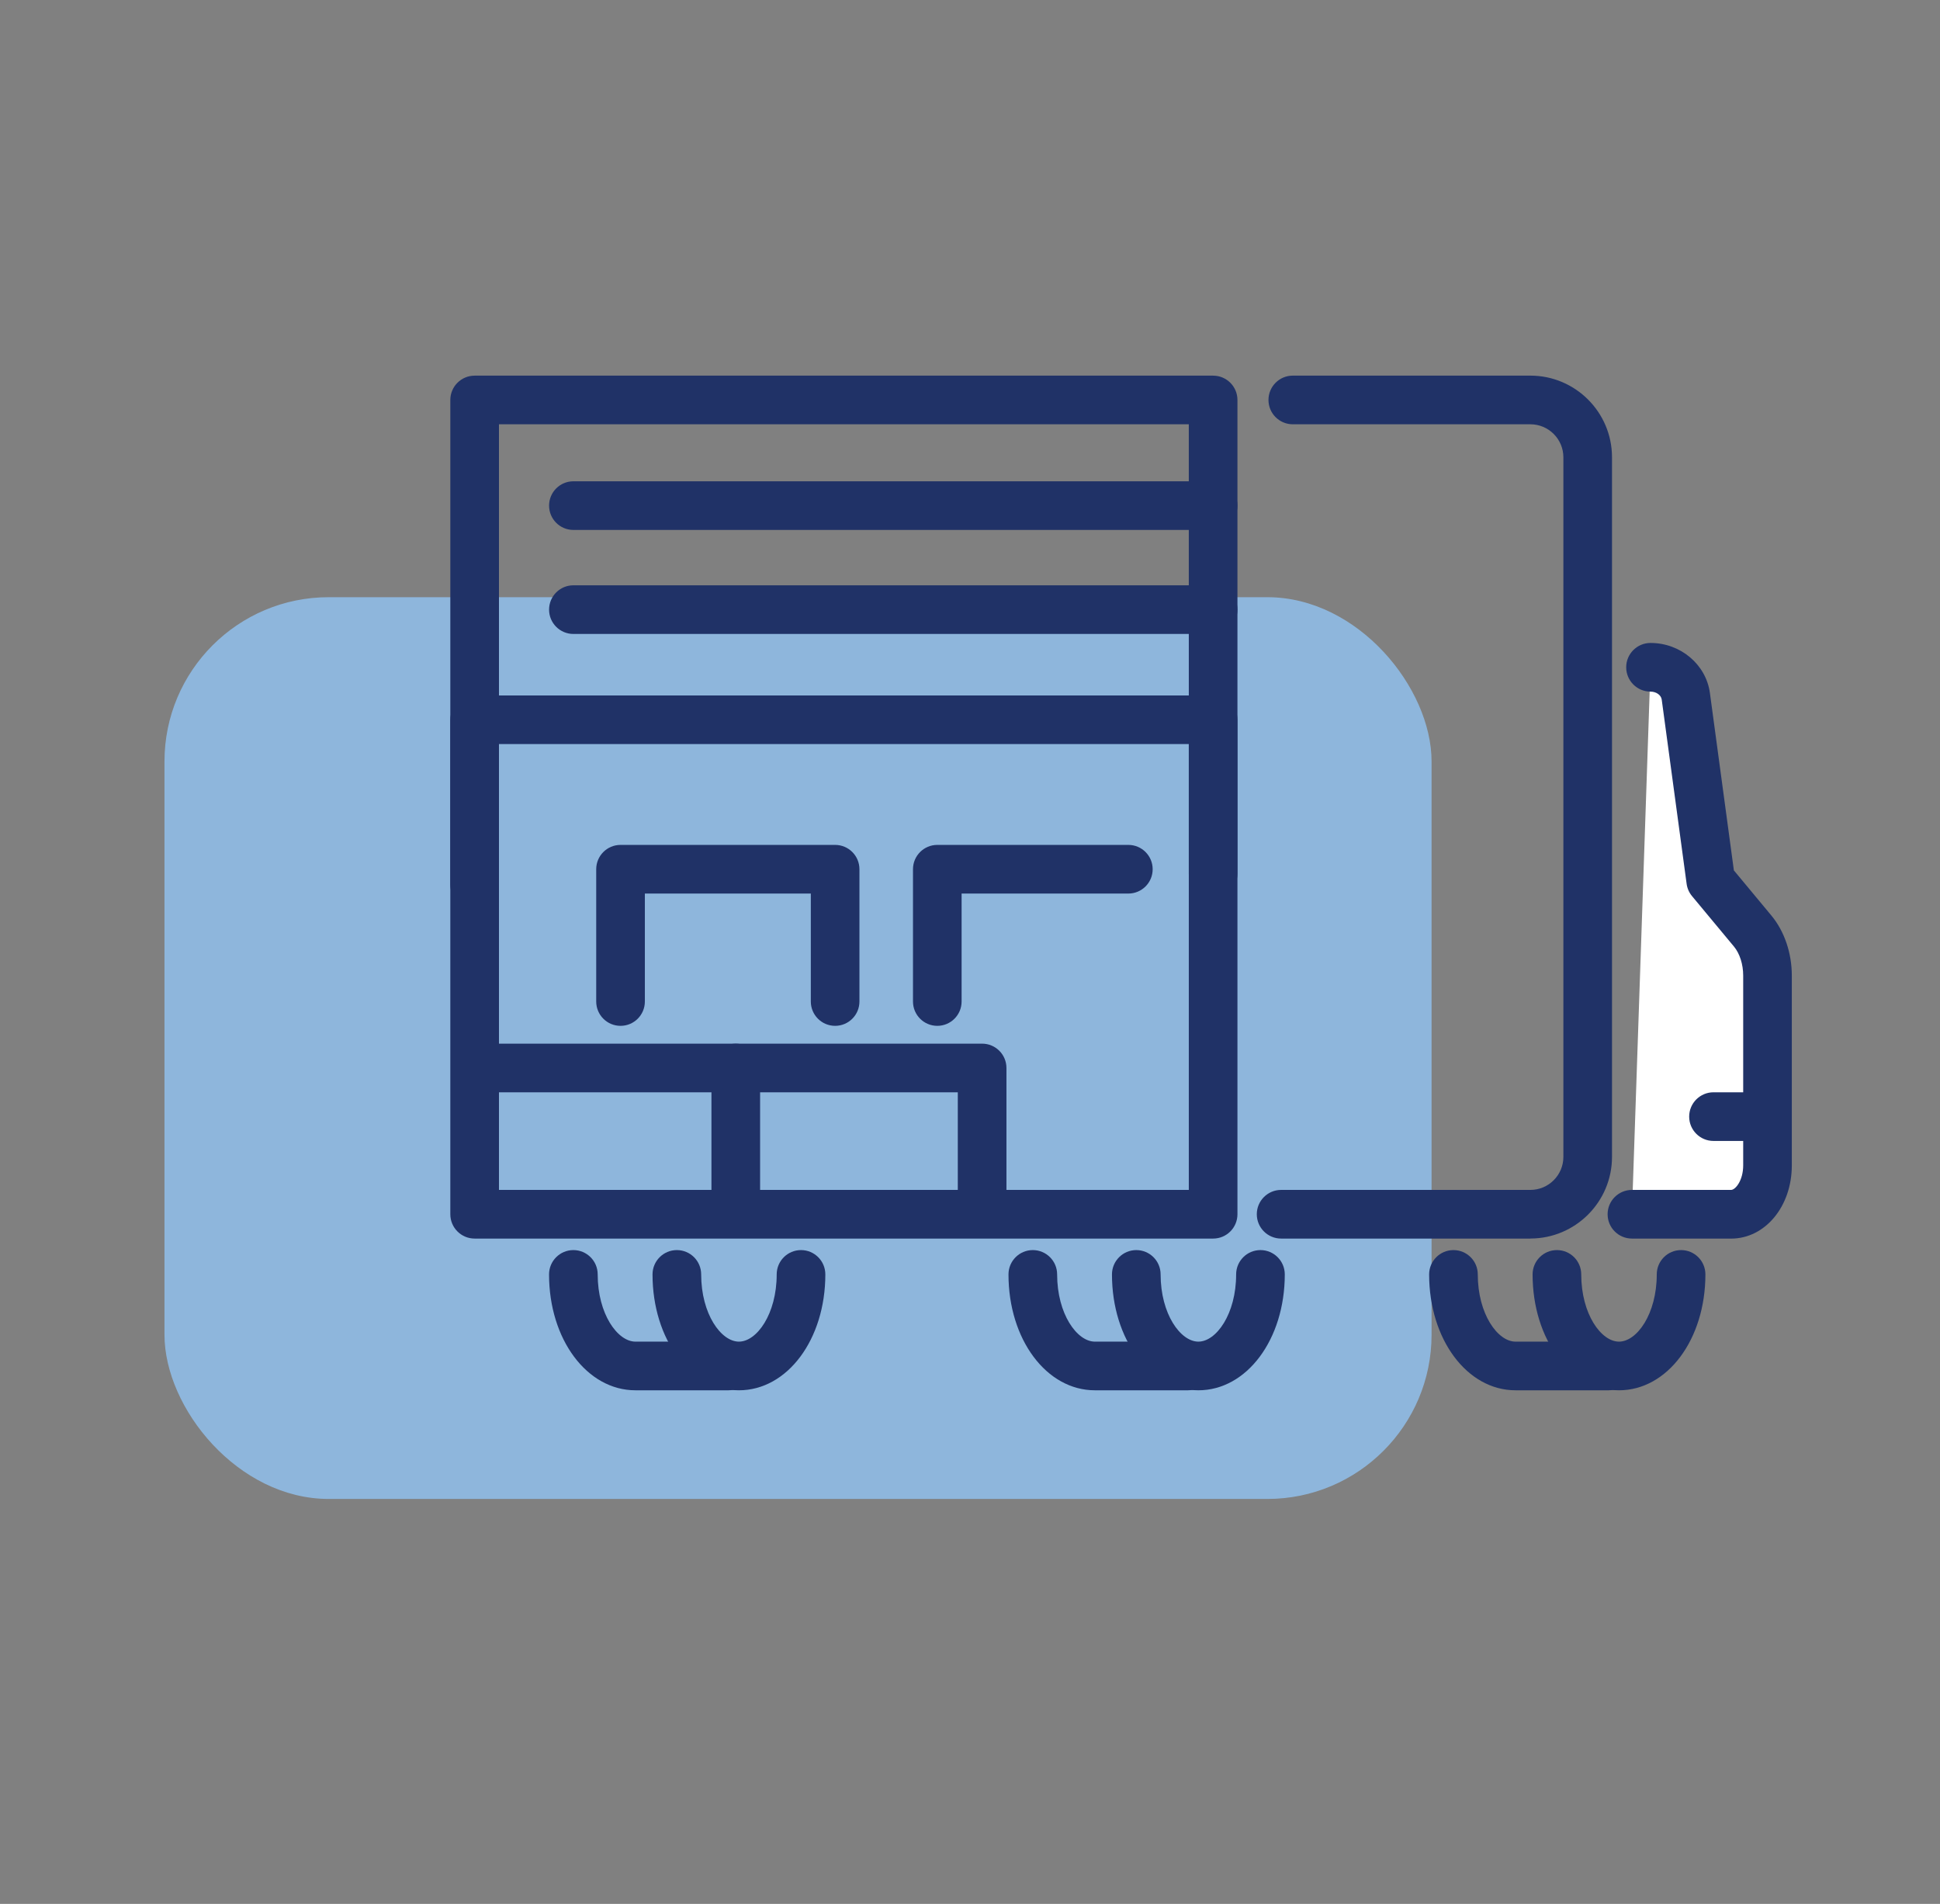
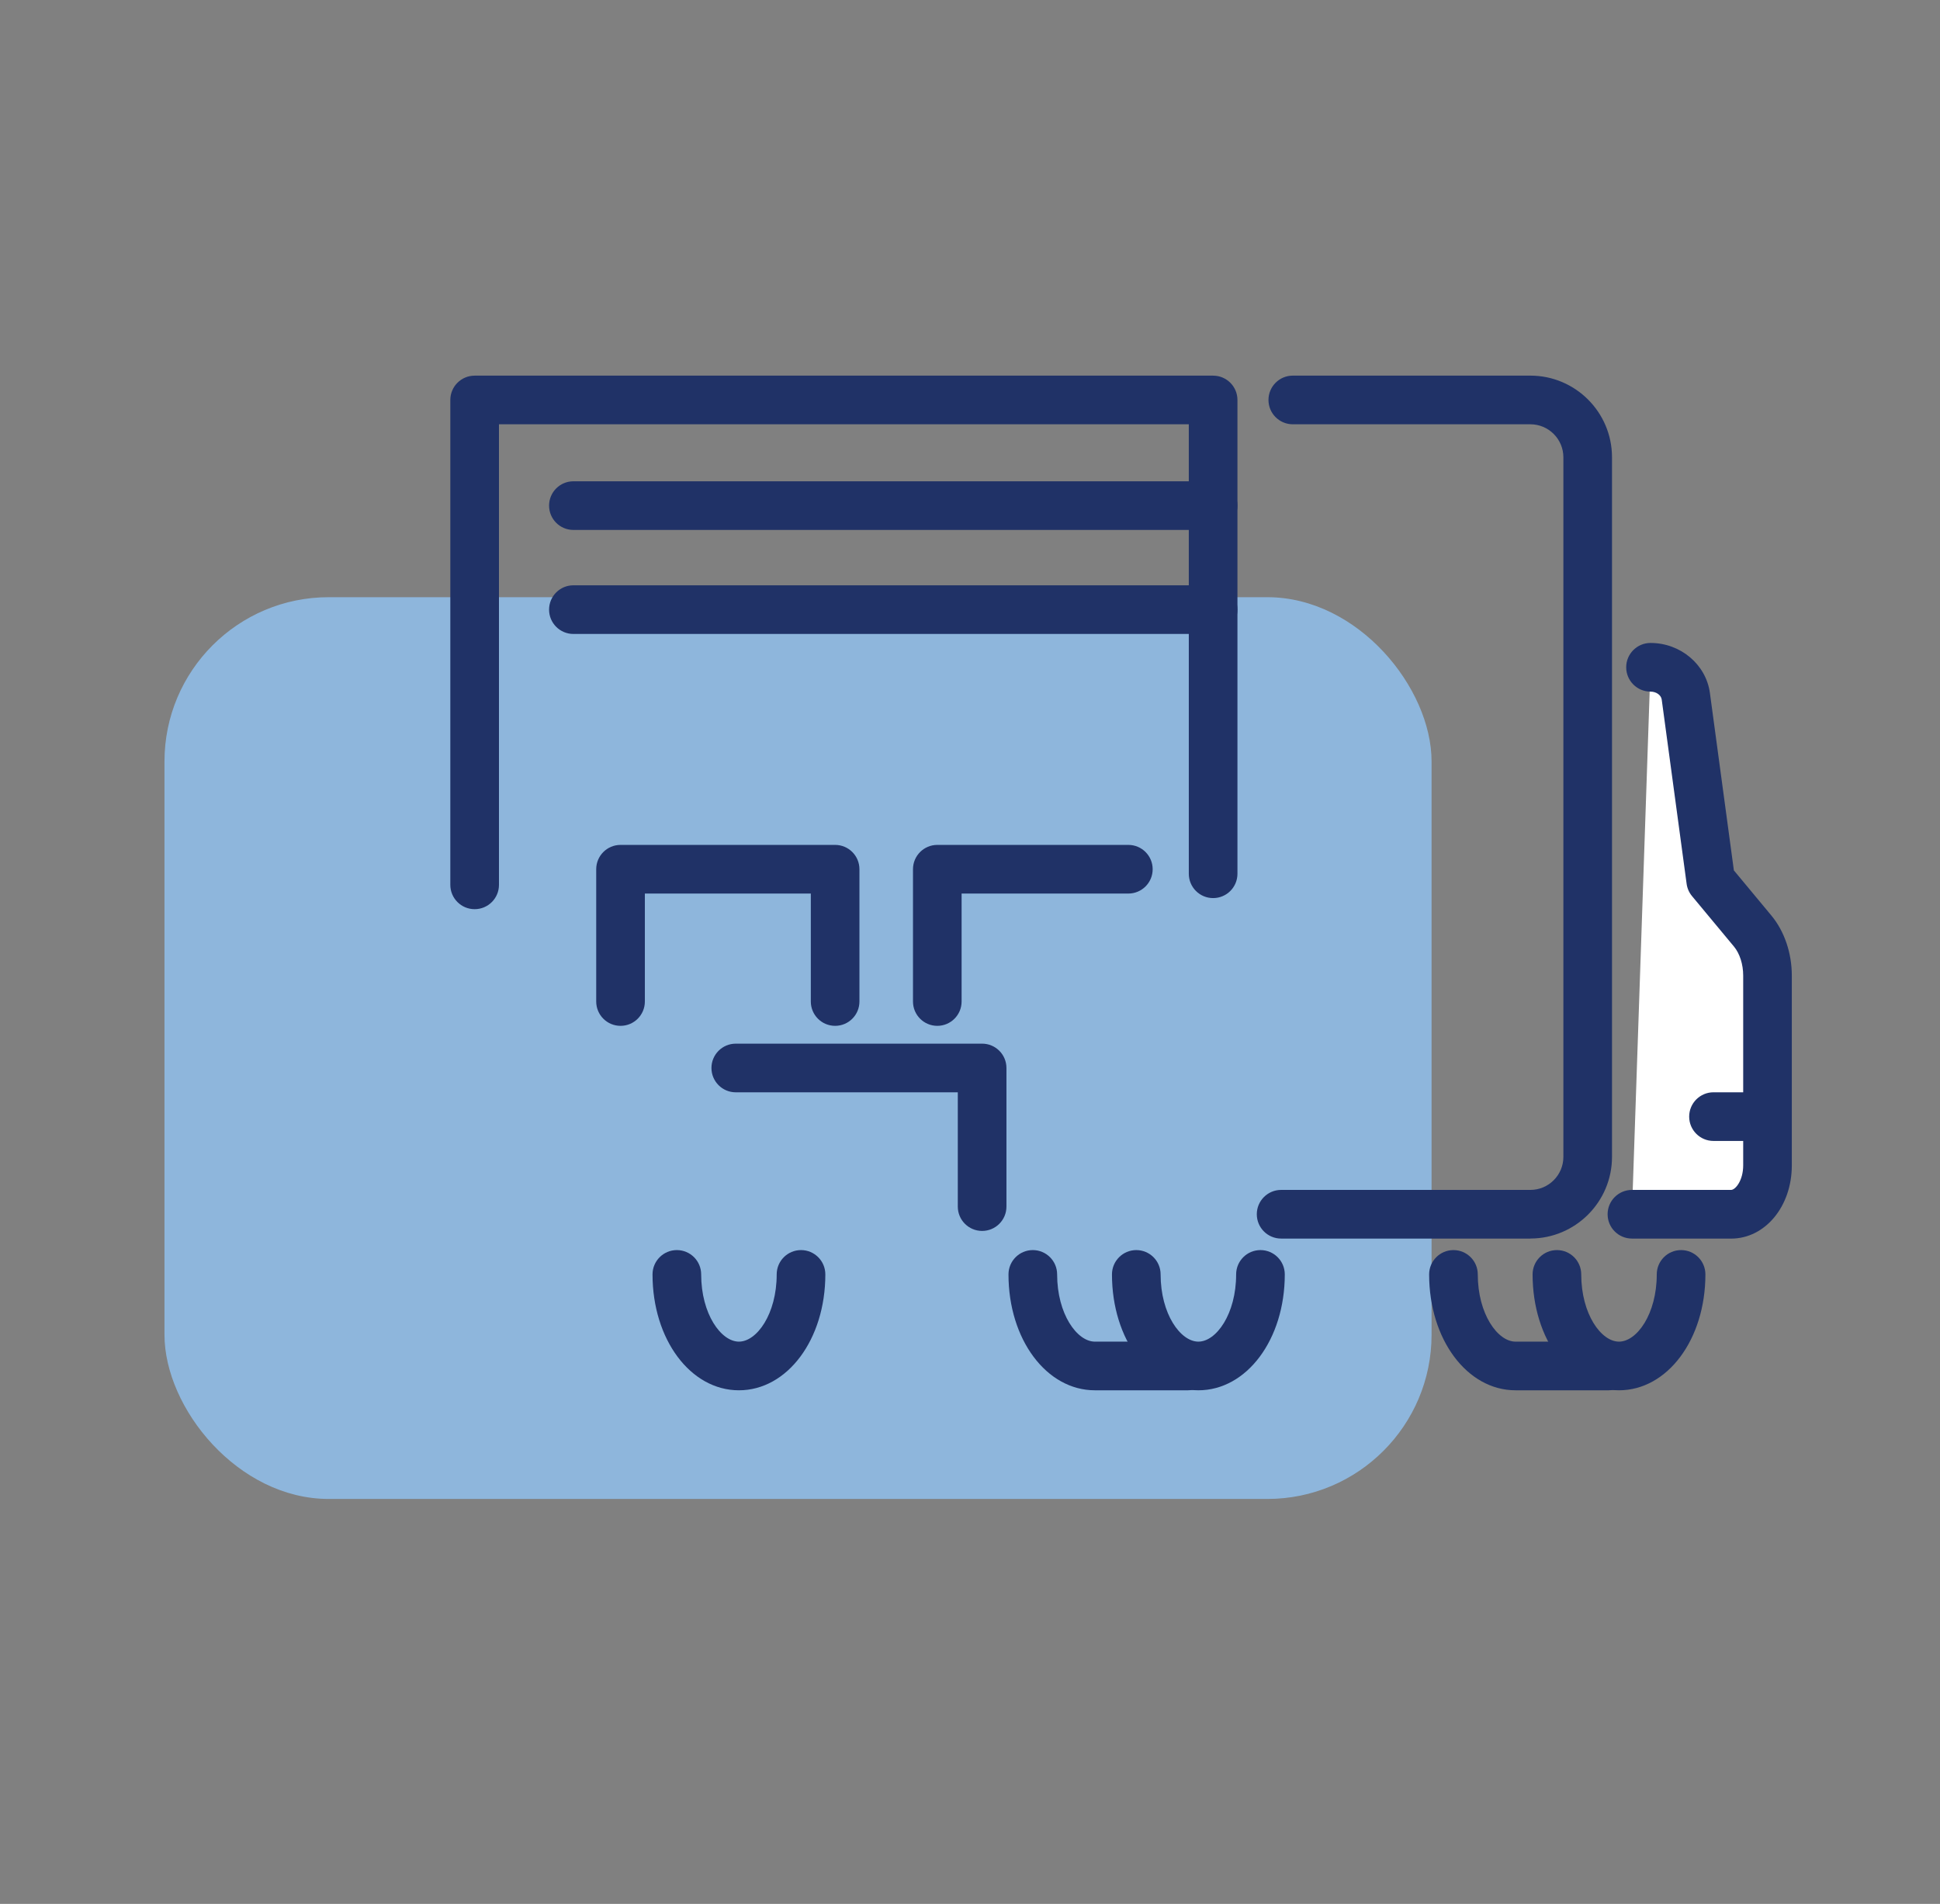
<svg xmlns="http://www.w3.org/2000/svg" id="icons" viewBox="0 0 693.08 680.01">
  <rect x="0" y="0" width="693.08" height="680.01" fill="#808080" stroke="none" />
  <defs>
    <style>.cls-1{fill:#fff;}.cls-2{fill:#203267;}.cls-3{fill:#8eb6dc;}</style>
  </defs>
  <rect class="cls-3" x="58.76" y="213.3" width="452.68" height="322.08" rx="58.67" ry="58.67" />
-   <path class="cls-2" d="M433.4,442.38H169.57c-4.8,0-8.69-3.89-8.69-8.69v-176.61c0-4.8,3.89-8.69,8.69-8.69h263.83c4.8,0,8.69,3.89,8.69,8.69v176.61c0,4.8-3.89,8.69-8.69,8.69ZM178.26,425h246.45v-159.24h-246.45v159.24Z" />
  <path class="cls-2" d="M169.57,324.73c-4.8,0-8.69-3.89-8.69-8.69v-173.18c0-4.8,3.89-8.69,8.69-8.69h263.83c4.8,0,8.69,3.89,8.69,8.69v169.22c0,4.8-3.89,8.69-8.69,8.69s-8.69-3.89-8.69-8.69v-160.54h-246.45v164.5c0,4.8-3.89,8.69-8.69,8.69Z" />
-   <path class="cls-2" d="M262.86,439.65c-4.8,0-8.69-3.89-8.69-8.69v-40.82h-77.05c-4.8,0-8.69-3.89-8.69-8.69s3.89-8.69,8.69-8.69h85.74c4.8,0,8.69,3.89,8.69,8.69v49.51c0,4.8-3.89,8.69-8.69,8.69Z" />
  <path class="cls-2" d="M350.87,439.65c-4.8,0-8.69-3.89-8.69-8.69v-40.82h-79.32c-4.8,0-8.69-3.89-8.69-8.69s3.89-8.69,8.69-8.69h88.01c4.8,0,8.69,3.89,8.69,8.69v49.51c0,4.8-3.89,8.69-8.69,8.69Z" />
  <path class="cls-2" d="M298.36,366.4c-4.8,0-8.69-3.89-8.69-8.69v-38.56h-59.29v38.56c0,4.8-3.89,8.69-8.69,8.69s-8.69-3.89-8.69-8.69v-47.25c0-4.8,3.89-8.69,8.69-8.69h76.66c4.8,0,8.69,3.89,8.69,8.69v47.25c0,4.8-3.89,8.69-8.69,8.69Z" />
  <path class="cls-2" d="M334.86,366.4c-4.8,0-8.69-3.89-8.69-8.69v-47.25c0-4.8,3.89-8.69,8.69-8.69h68.25c4.8,0,8.69,3.89,8.69,8.69s-3.89,8.69-8.69,8.69h-59.57v38.56c0,4.8-3.89,8.69-8.69,8.69Z" />
  <path class="cls-1" d="M583.02,433.69h35.42c7.19,0,13.01-7.82,13.01-17.46v-67.79c0-6.07-1.92-11.85-5.29-15.9l-15-18.04-8.9-65.82c-.8-5.92-6.21-10.36-12.61-10.36l-6.64,195.37Z" />
  <path class="cls-2" d="M618.44,442.38h-35.42c-4.8,0-8.69-3.89-8.69-8.69s3.89-8.69,8.69-8.69h35.42c1.53,0,4.33-3.33,4.33-8.77v-67.79c0-4-1.23-7.87-3.28-10.34l-15-18.04c-1.04-1.25-1.71-2.77-1.93-4.39l-8.9-65.82c-.21-1.59-1.97-2.83-4-2.83-4.8,0-8.69-3.89-8.69-8.69s3.89-8.69,8.69-8.69c10.72,0,19.85,7.69,21.22,17.88l8.56,63.35,13.4,16.13c4.64,5.58,7.3,13.4,7.3,21.45v67.79c0,14.66-9.53,26.15-21.7,26.15Z" />
  <path class="cls-2" d="M433.4,189.28h-228.55c-4.8,0-8.69-3.89-8.69-8.69s3.89-8.69,8.69-8.69h228.55c4.8,0,8.69,3.89,8.69,8.69s-3.89,8.69-8.69,8.69Z" />
  <path class="cls-2" d="M433.4,226.43h-228.55c-4.8,0-8.69-3.89-8.69-8.69s3.89-8.69,8.69-8.69h228.55c4.8,0,8.69,3.89,8.69,8.69s-3.89,8.69-8.69,8.69Z" />
  <path class="cls-2" d="M546.74,442.38h-89.05c-4.8,0-8.69-3.89-8.69-8.69s3.89-8.69,8.69-8.69h89.05c6.5,0,11.79-5.29,11.79-11.79v-249.88c0-6.5-5.29-11.79-11.79-11.79h-84.88c-4.8,0-8.69-3.89-8.69-8.69s3.89-8.69,8.69-8.69h84.88c16.08,0,29.16,13.08,29.16,29.16v249.88c0,16.08-13.08,29.16-29.16,29.16Z" />
  <path class="cls-2" d="M428.13,496.57c-17.31,0-30.87-18.18-30.87-41.39,0-4.8,3.89-8.69,8.69-8.69s8.69,3.89,8.69,8.69c0,14.15,7.11,24.01,13.49,24.01s13.49-9.86,13.49-24.01c0-4.8,3.89-8.69,8.69-8.69s8.69,3.89,8.69,8.69c0,23.21-13.56,41.39-30.87,41.39Z" />
  <path class="cls-2" d="M424.43,496.57h-33.27c-17.31,0-30.87-18.18-30.87-41.39,0-4.8,3.89-8.69,8.69-8.69s8.69,3.89,8.69,8.69c0,14.15,7.11,24.01,13.49,24.01h33.27c4.8,0,8.69,3.89,8.69,8.69s-3.89,8.69-8.69,8.69Z" />
  <path class="cls-2" d="M578.4,496.57c-17.31,0-30.87-18.18-30.87-41.39,0-4.8,3.89-8.69,8.69-8.69s8.69,3.89,8.69,8.69c0,14.15,7.11,24.01,13.49,24.01s13.49-9.86,13.49-24.01c0-4.8,3.89-8.69,8.69-8.69s8.69,3.89,8.69,8.69c0,23.21-13.56,41.39-30.87,41.39Z" />
  <path class="cls-2" d="M574.71,496.57h-33.27c-17.31,0-30.87-18.18-30.87-41.39,0-4.8,3.89-8.69,8.69-8.69s8.69,3.89,8.69,8.69c0,14.15,7.11,24.01,13.49,24.01h33.27c4.8,0,8.69,3.89,8.69,8.69s-3.89,8.69-8.69,8.69Z" />
  <path class="cls-2" d="M263.98,496.57c-17.31,0-30.86-18.18-30.86-41.39,0-4.8,3.89-8.69,8.69-8.69s8.69,3.89,8.69,8.69c0,14.15,7.11,24.01,13.49,24.01s13.49-9.86,13.49-24.01c0-4.8,3.89-8.69,8.69-8.69s8.69,3.89,8.69,8.69c0,23.21-13.56,41.39-30.87,41.39Z" />
-   <path class="cls-2" d="M260.29,496.57h-33.27c-17.31,0-30.87-18.18-30.87-41.39,0-4.8,3.89-8.69,8.69-8.69s8.69,3.89,8.69,8.69c0,14.15,7.11,24.01,13.49,24.01h33.27c4.8,0,8.69,3.89,8.69,8.69s-3.89,8.69-8.69,8.69Z" />
  <path class="cls-2" d="M625.04,407.51h-12.88c-4.8,0-8.69-3.89-8.69-8.69s3.89-8.69,8.69-8.69h12.88c4.8,0,8.69,3.89,8.69,8.69s-3.89,8.69-8.69,8.69Z" />
</svg>